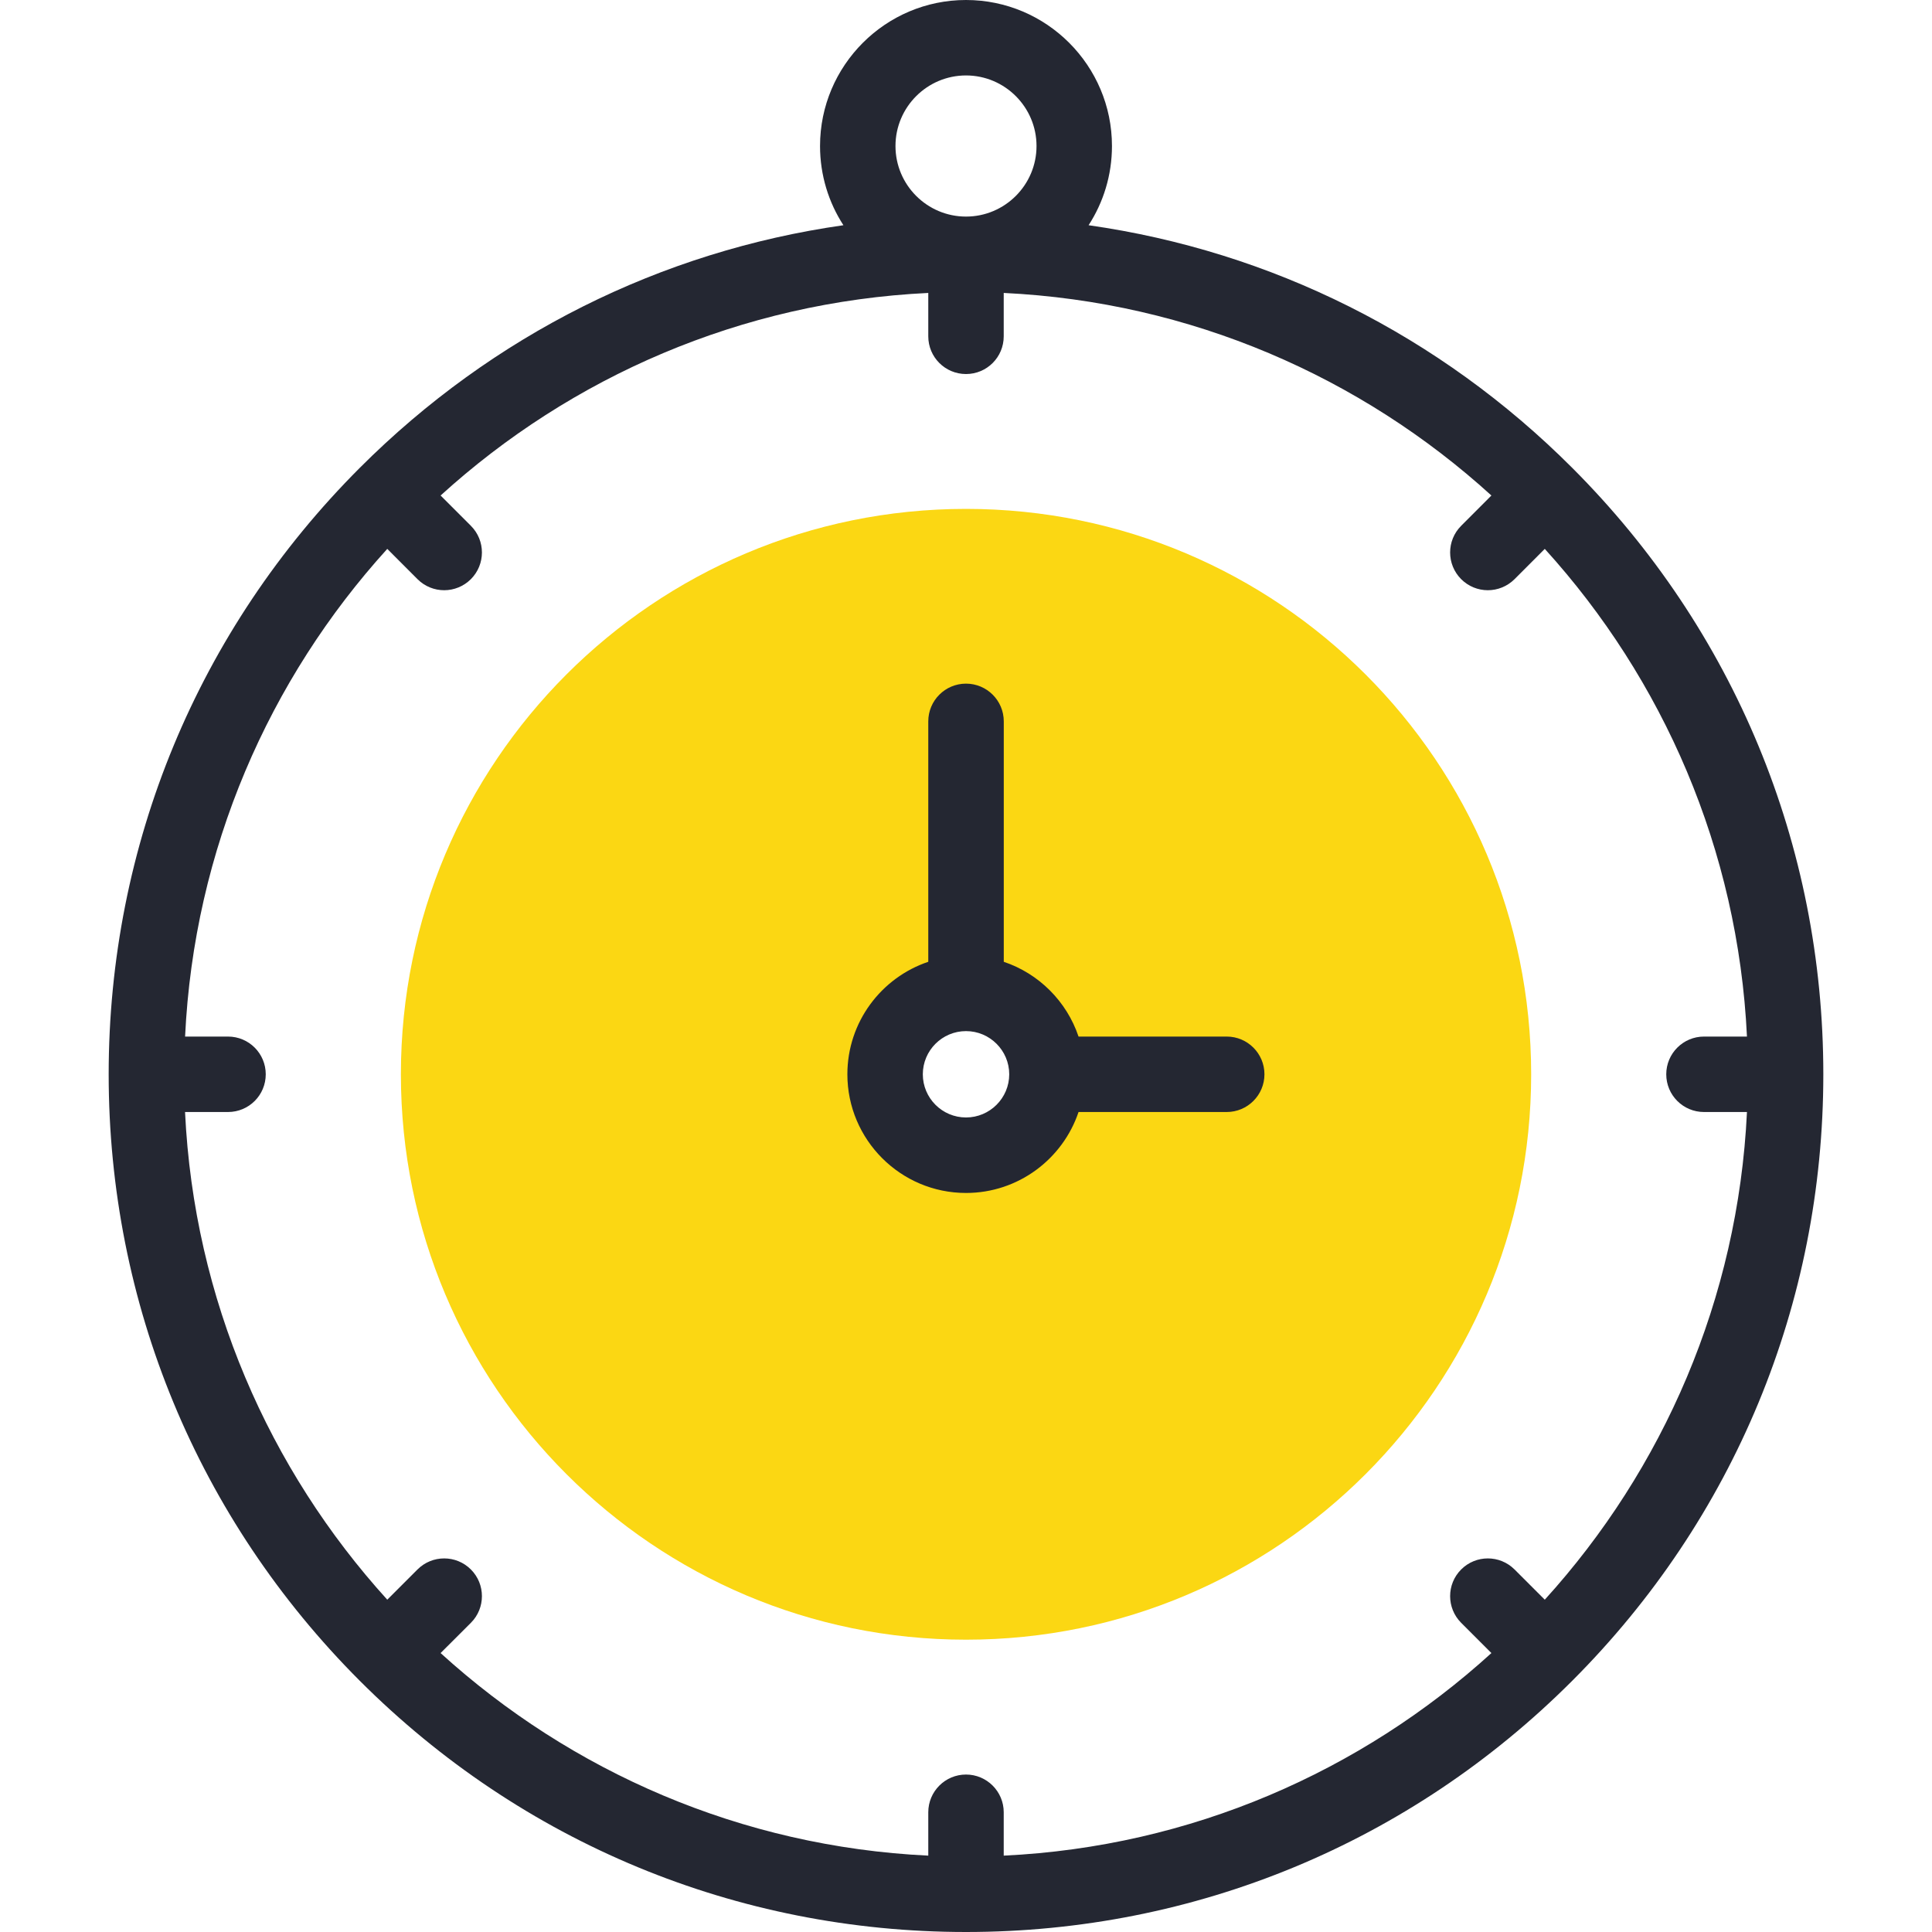
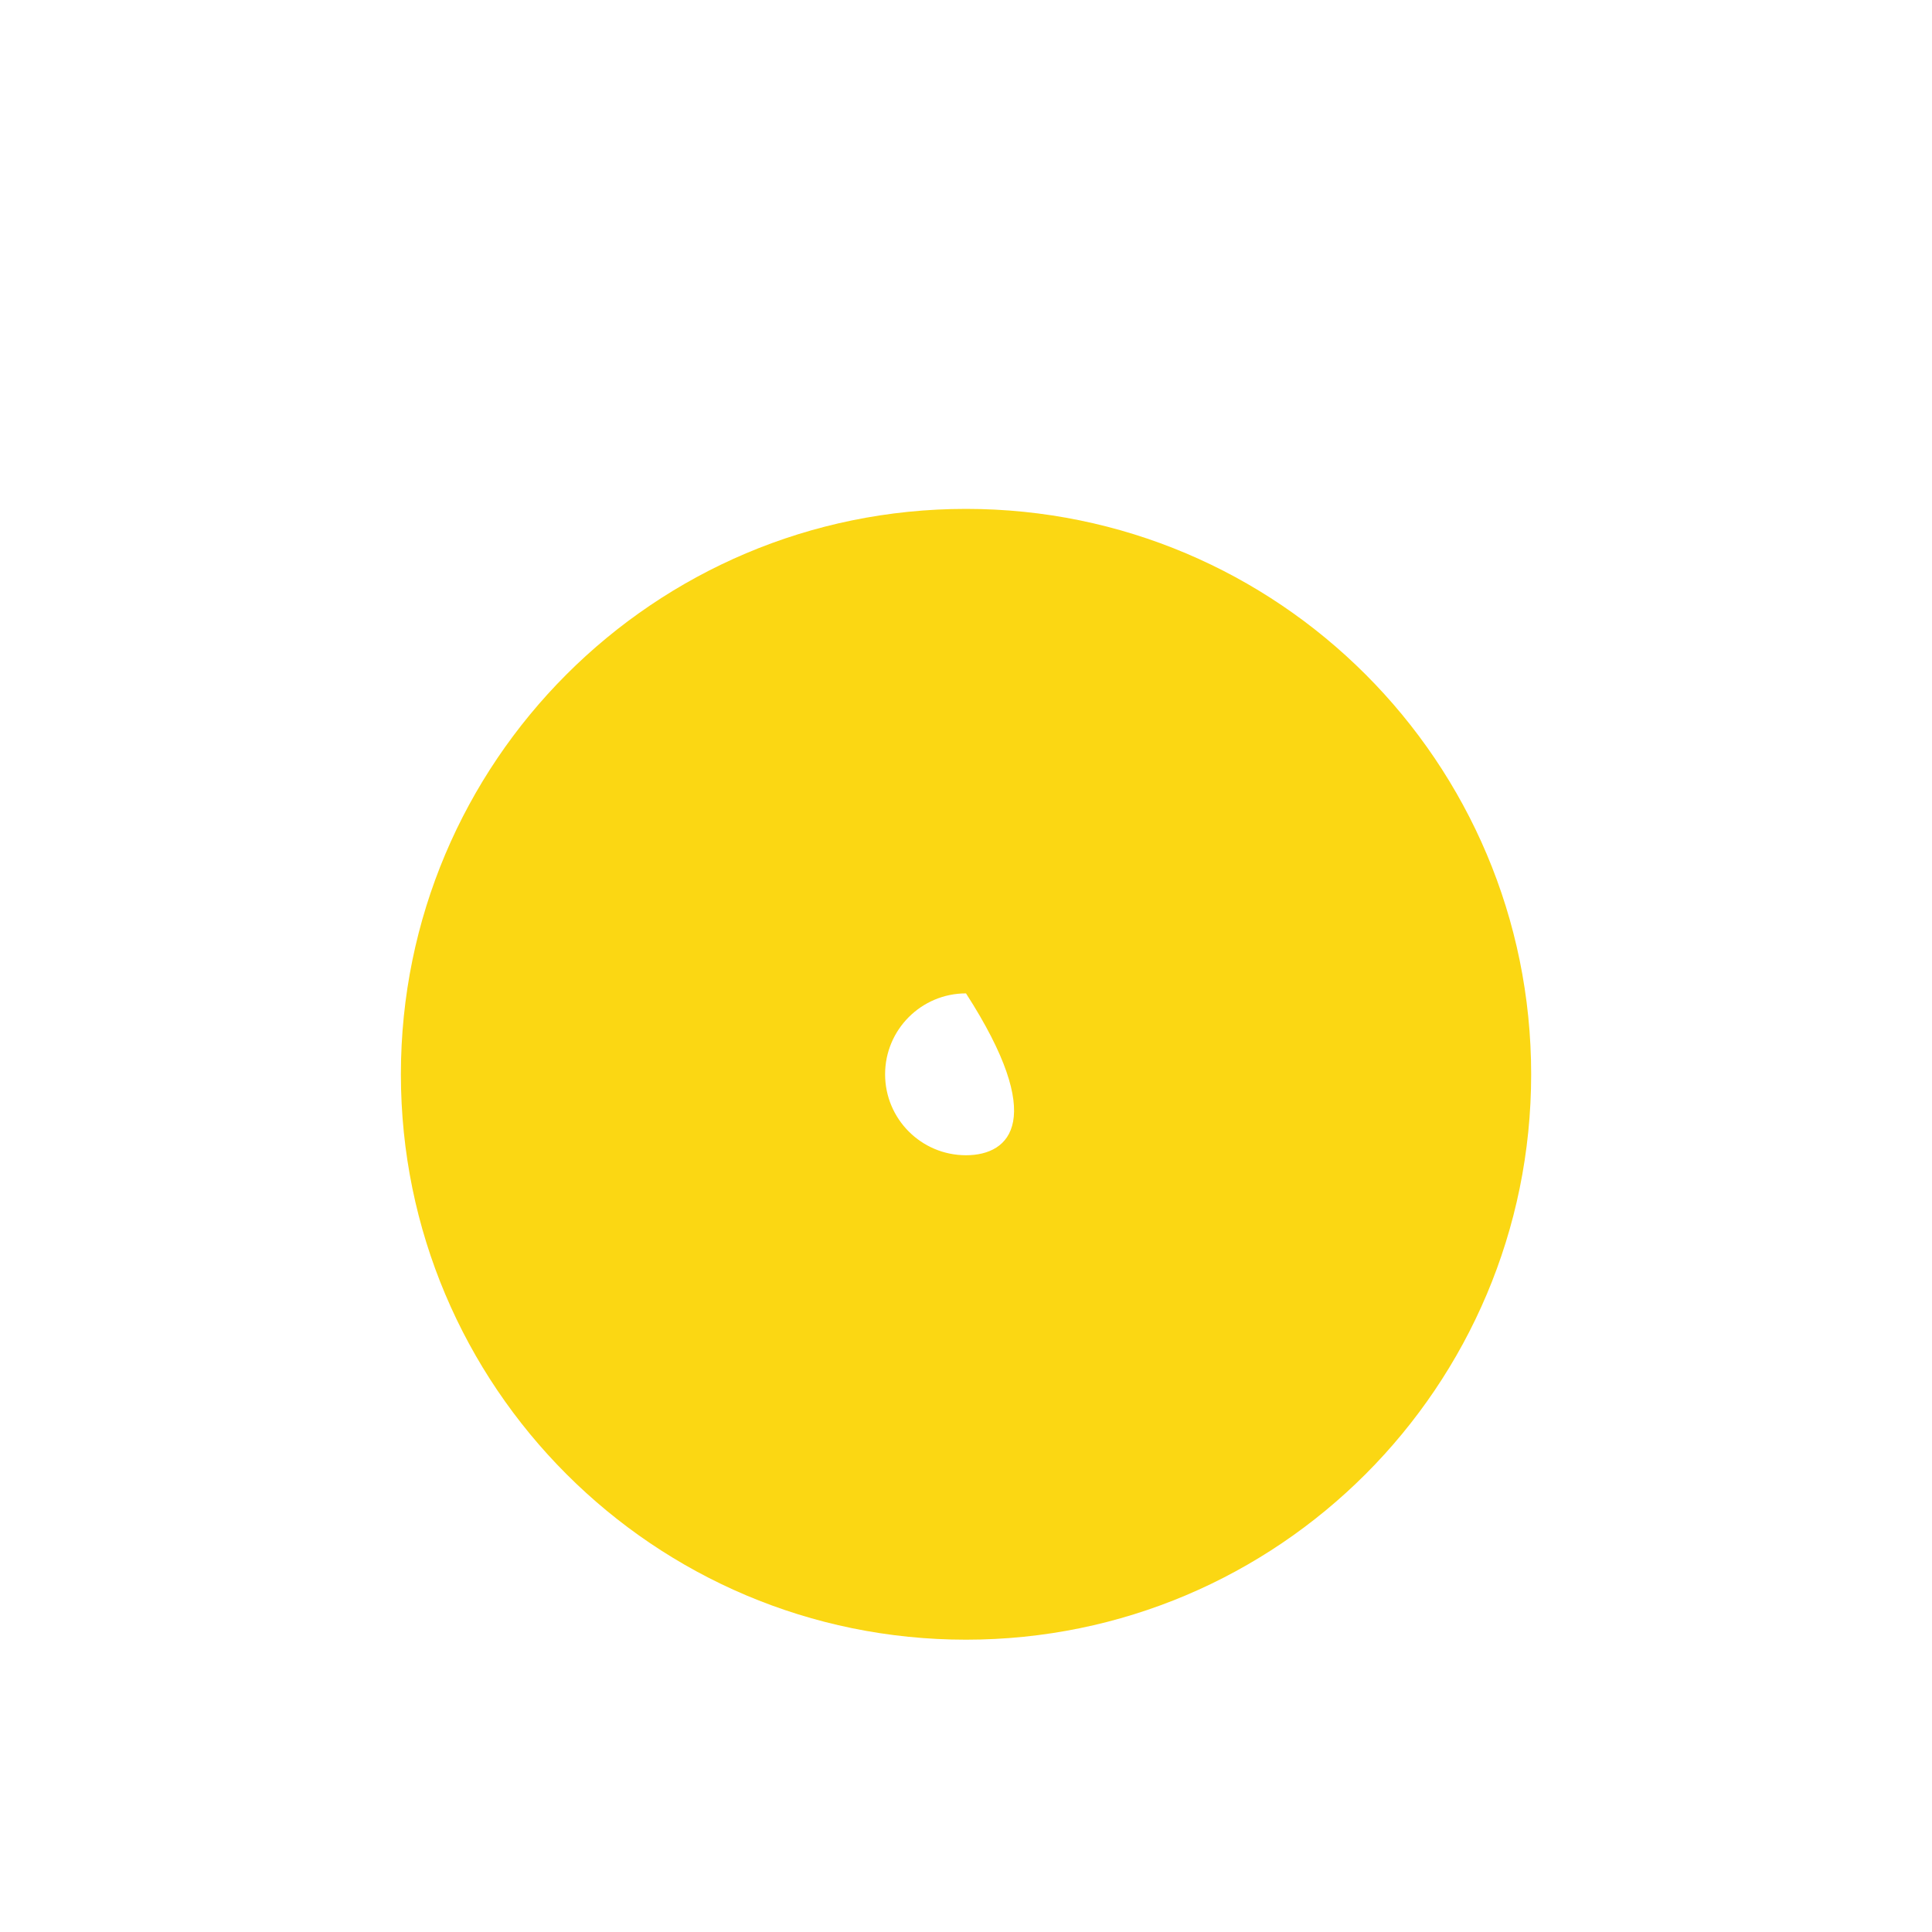
<svg xmlns="http://www.w3.org/2000/svg" width="40" height="40" viewBox="0 0 40 40" fill="none">
-   <path d="M20 10.536C13.538 10.536 8.3 15.777 8.3 22.242C8.3 28.707 13.538 33.948 20 33.948C26.462 33.948 31.701 28.707 31.701 22.242C31.701 15.777 26.462 10.536 20 10.536ZM20 23.918C19.075 23.918 18.325 23.168 18.325 22.242C18.325 21.317 19.075 20.567 20 20.567C20.926 20.567 21.676 21.317 21.676 22.242C21.676 23.168 20.926 23.918 20 23.918Z" fill="#FBD713" />
-   <path d="M32.551 9.686C29.805 6.938 26.317 5.201 22.538 4.663C22.844 4.191 23.022 3.627 23.022 3.023C23.022 1.356 21.667 0 20 0C18.334 0 16.978 1.356 16.978 3.023C16.978 3.627 17.156 4.191 17.462 4.663C13.684 5.201 10.196 6.938 7.449 9.686C4.097 13.04 2.25 17.499 2.25 22.242C2.25 26.985 4.097 31.445 7.449 34.799C10.802 38.153 15.259 40 20 40C24.741 40 29.199 38.153 32.551 34.799C35.904 31.445 37.75 26.985 37.75 22.242C37.75 17.499 35.904 13.04 32.551 9.686ZM35.279 23.023H36.169C35.984 26.899 34.431 30.423 31.983 33.12L31.357 32.494C31.051 32.189 30.557 32.189 30.252 32.494C29.947 32.799 29.947 33.293 30.252 33.599L30.878 34.225C28.182 36.677 24.658 38.234 20.781 38.419V37.521C20.781 37.09 20.431 36.74 20 36.74C19.569 36.74 19.219 37.09 19.219 37.521V38.419C15.342 38.234 11.818 36.677 9.122 34.225L9.749 33.599C10.054 33.294 10.054 32.799 9.749 32.494C9.444 32.189 8.949 32.189 8.644 32.494L8.018 33.12C5.57 30.423 4.016 26.9 3.831 23.023H4.721C5.153 23.023 5.502 22.674 5.502 22.242C5.502 21.811 5.153 21.461 4.721 21.461H3.832C4.016 17.585 5.57 14.061 8.018 11.364L8.644 11.991C8.796 12.143 8.996 12.22 9.196 12.22C9.396 12.22 9.596 12.143 9.749 11.991C10.054 11.685 10.054 11.191 9.749 10.886L9.122 10.259C11.818 7.807 15.342 6.251 19.219 6.065V6.963C19.219 7.395 19.569 7.744 20 7.744C20.432 7.744 20.781 7.395 20.781 6.963V6.065C24.658 6.251 28.182 7.807 30.878 10.259L30.252 10.886C29.947 11.191 29.947 11.685 30.252 11.991C30.404 12.143 30.604 12.22 30.804 12.22C31.004 12.22 31.204 12.143 31.357 11.991L31.983 11.364C34.431 14.061 35.984 17.585 36.169 21.461H35.279C34.848 21.461 34.498 21.811 34.498 22.242C34.498 22.674 34.848 23.023 35.279 23.023ZM18.54 3.023C18.54 2.218 19.195 1.562 20 1.562C20.805 1.562 21.46 2.218 21.46 3.023C21.46 3.829 20.805 4.484 20 4.484C19.195 4.484 18.54 3.829 18.54 3.023Z" fill="#242732" />
-   <path d="M25.398 21.461H22.33C22.085 20.733 21.509 20.157 20.782 19.913V14.935C20.782 14.504 20.432 14.154 20 14.154C19.569 14.154 19.219 14.504 19.219 14.935V19.913C18.246 20.24 17.544 21.16 17.544 22.242C17.544 23.597 18.646 24.699 20 24.699C21.082 24.699 22.003 23.996 22.33 23.023H25.398C25.829 23.023 26.179 22.673 26.179 22.242C26.179 21.811 25.829 21.461 25.398 21.461ZM20 23.136C19.507 23.136 19.106 22.735 19.106 22.242C19.106 21.749 19.507 21.348 20 21.348C20.493 21.348 20.895 21.749 20.895 22.242C20.895 22.735 20.493 23.136 20 23.136Z" fill="#242732" />
+   <path d="M20 10.536C13.538 10.536 8.3 15.777 8.3 22.242C8.3 28.707 13.538 33.948 20 33.948C26.462 33.948 31.701 28.707 31.701 22.242C31.701 15.777 26.462 10.536 20 10.536ZM20 23.918C19.075 23.918 18.325 23.168 18.325 22.242C18.325 21.317 19.075 20.567 20 20.567C21.676 23.168 20.926 23.918 20 23.918Z" fill="#FBD713" />
</svg>